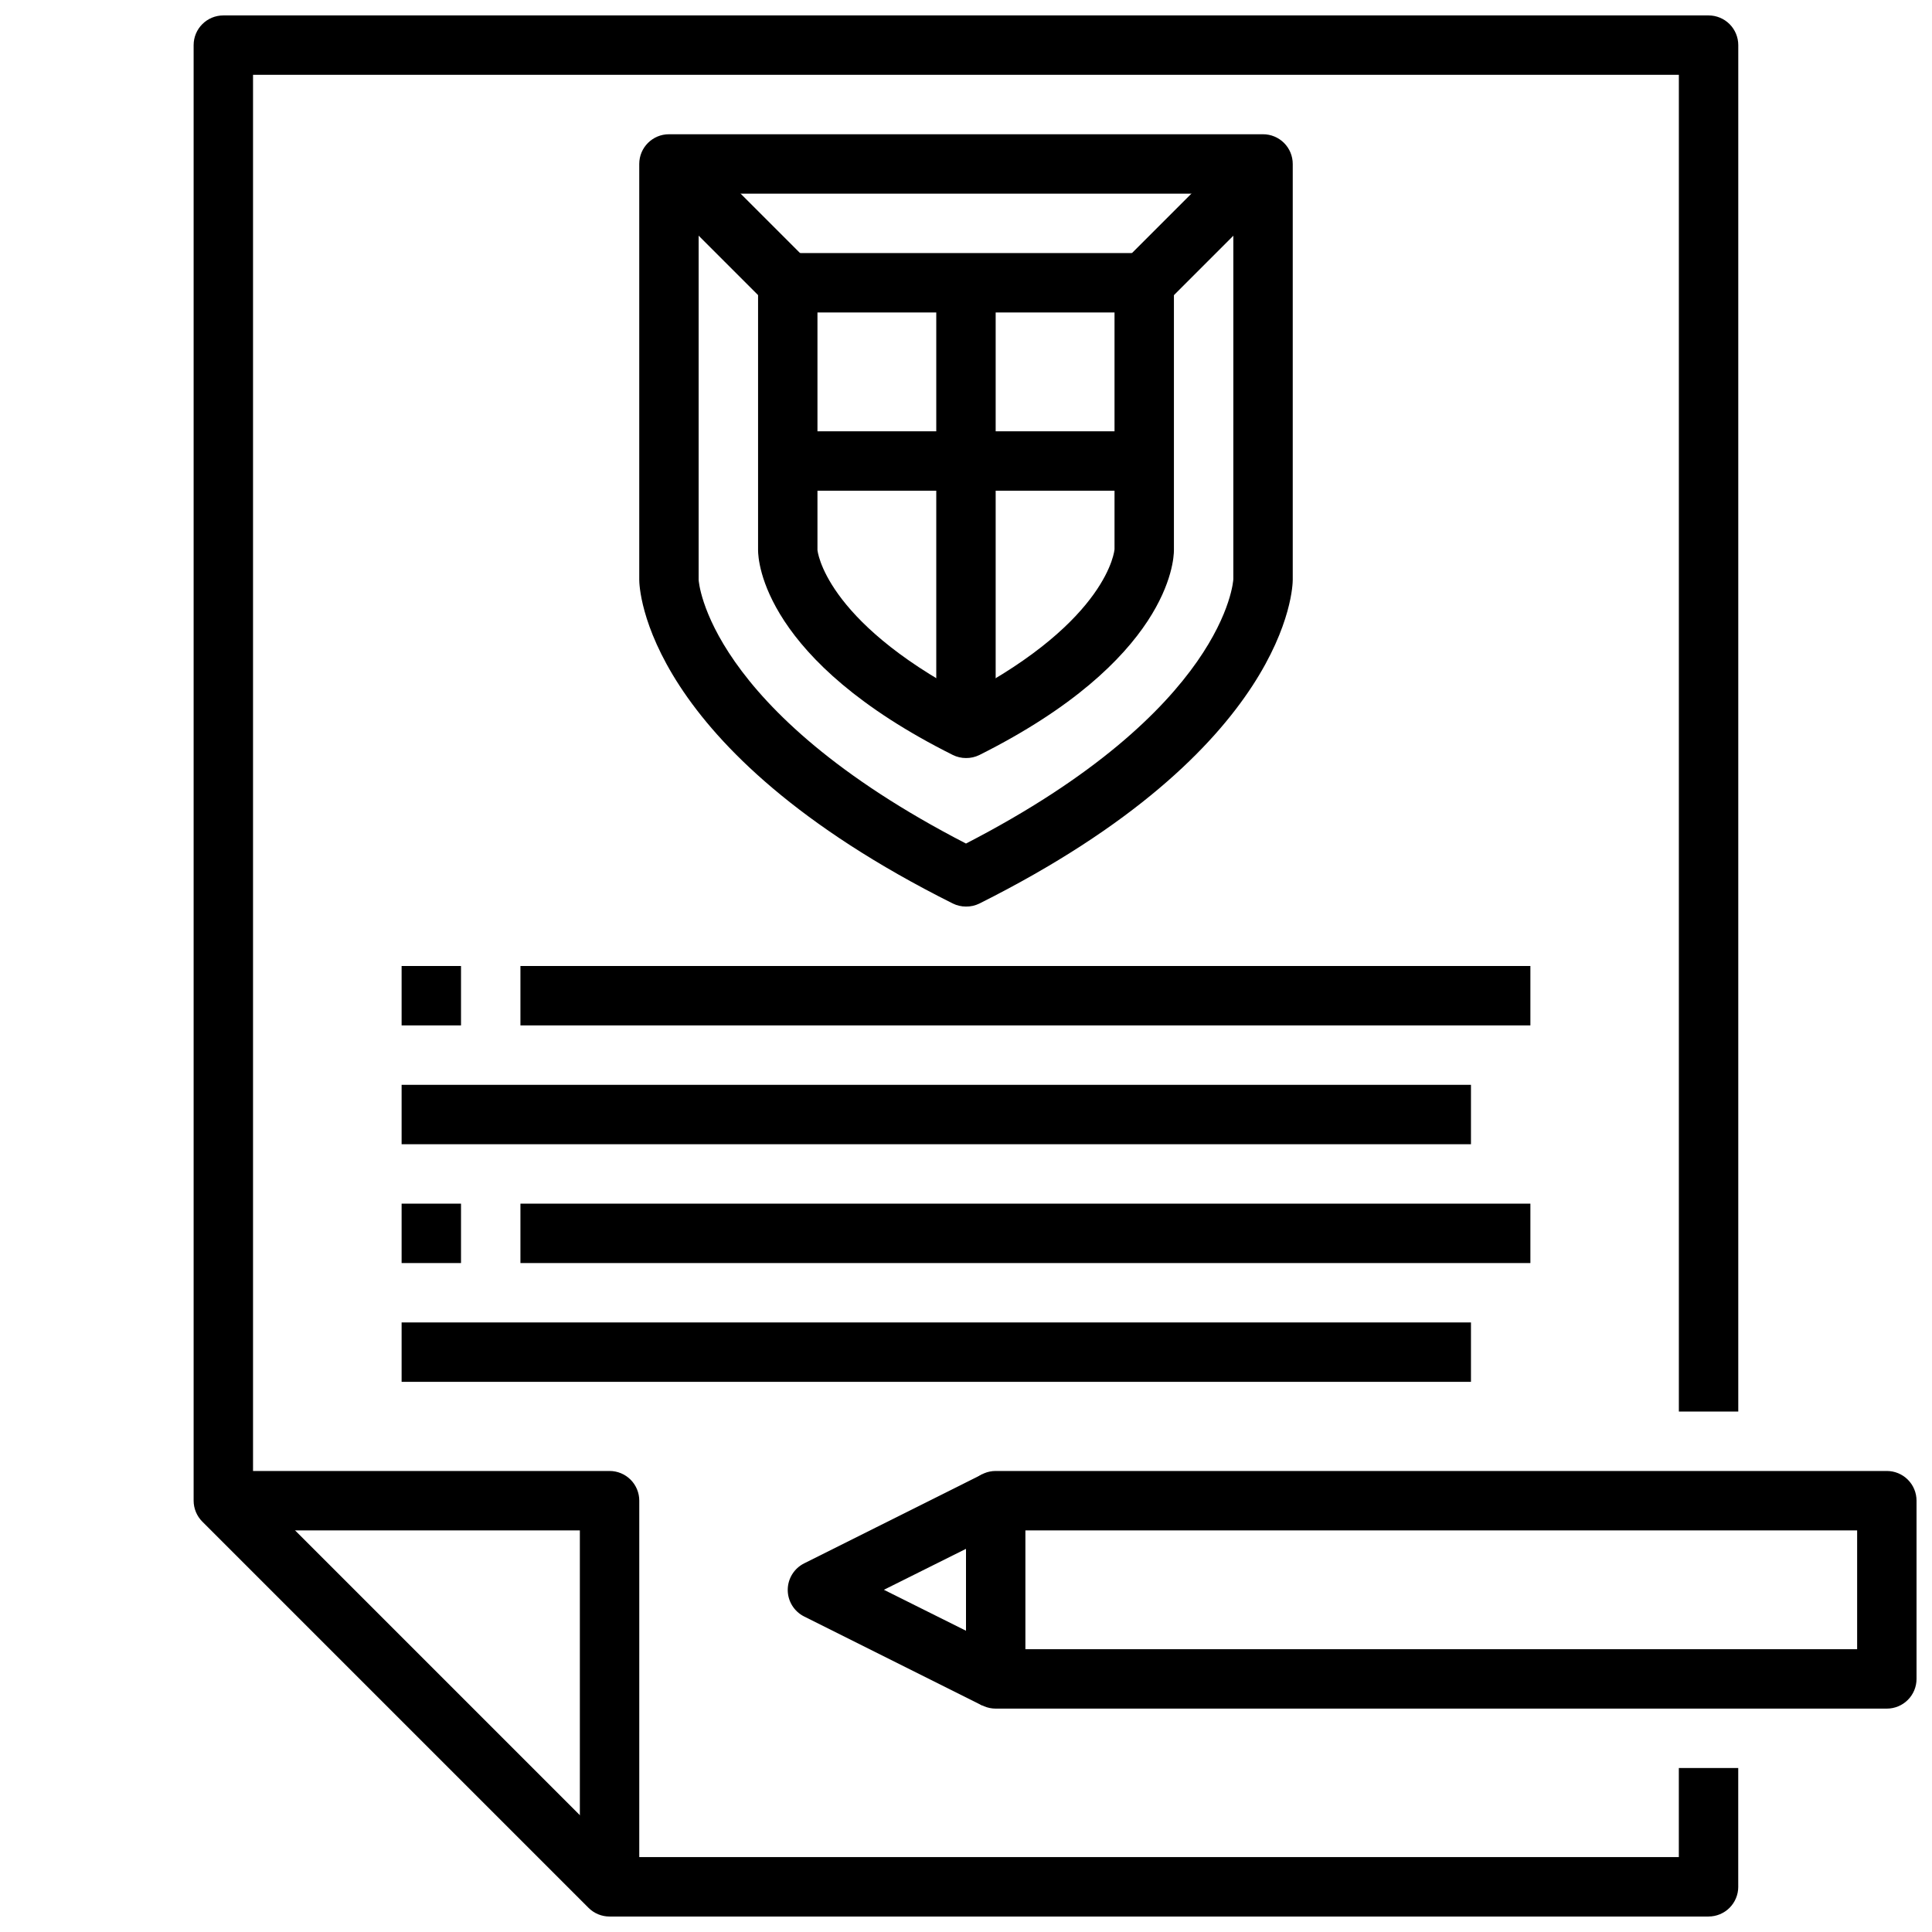
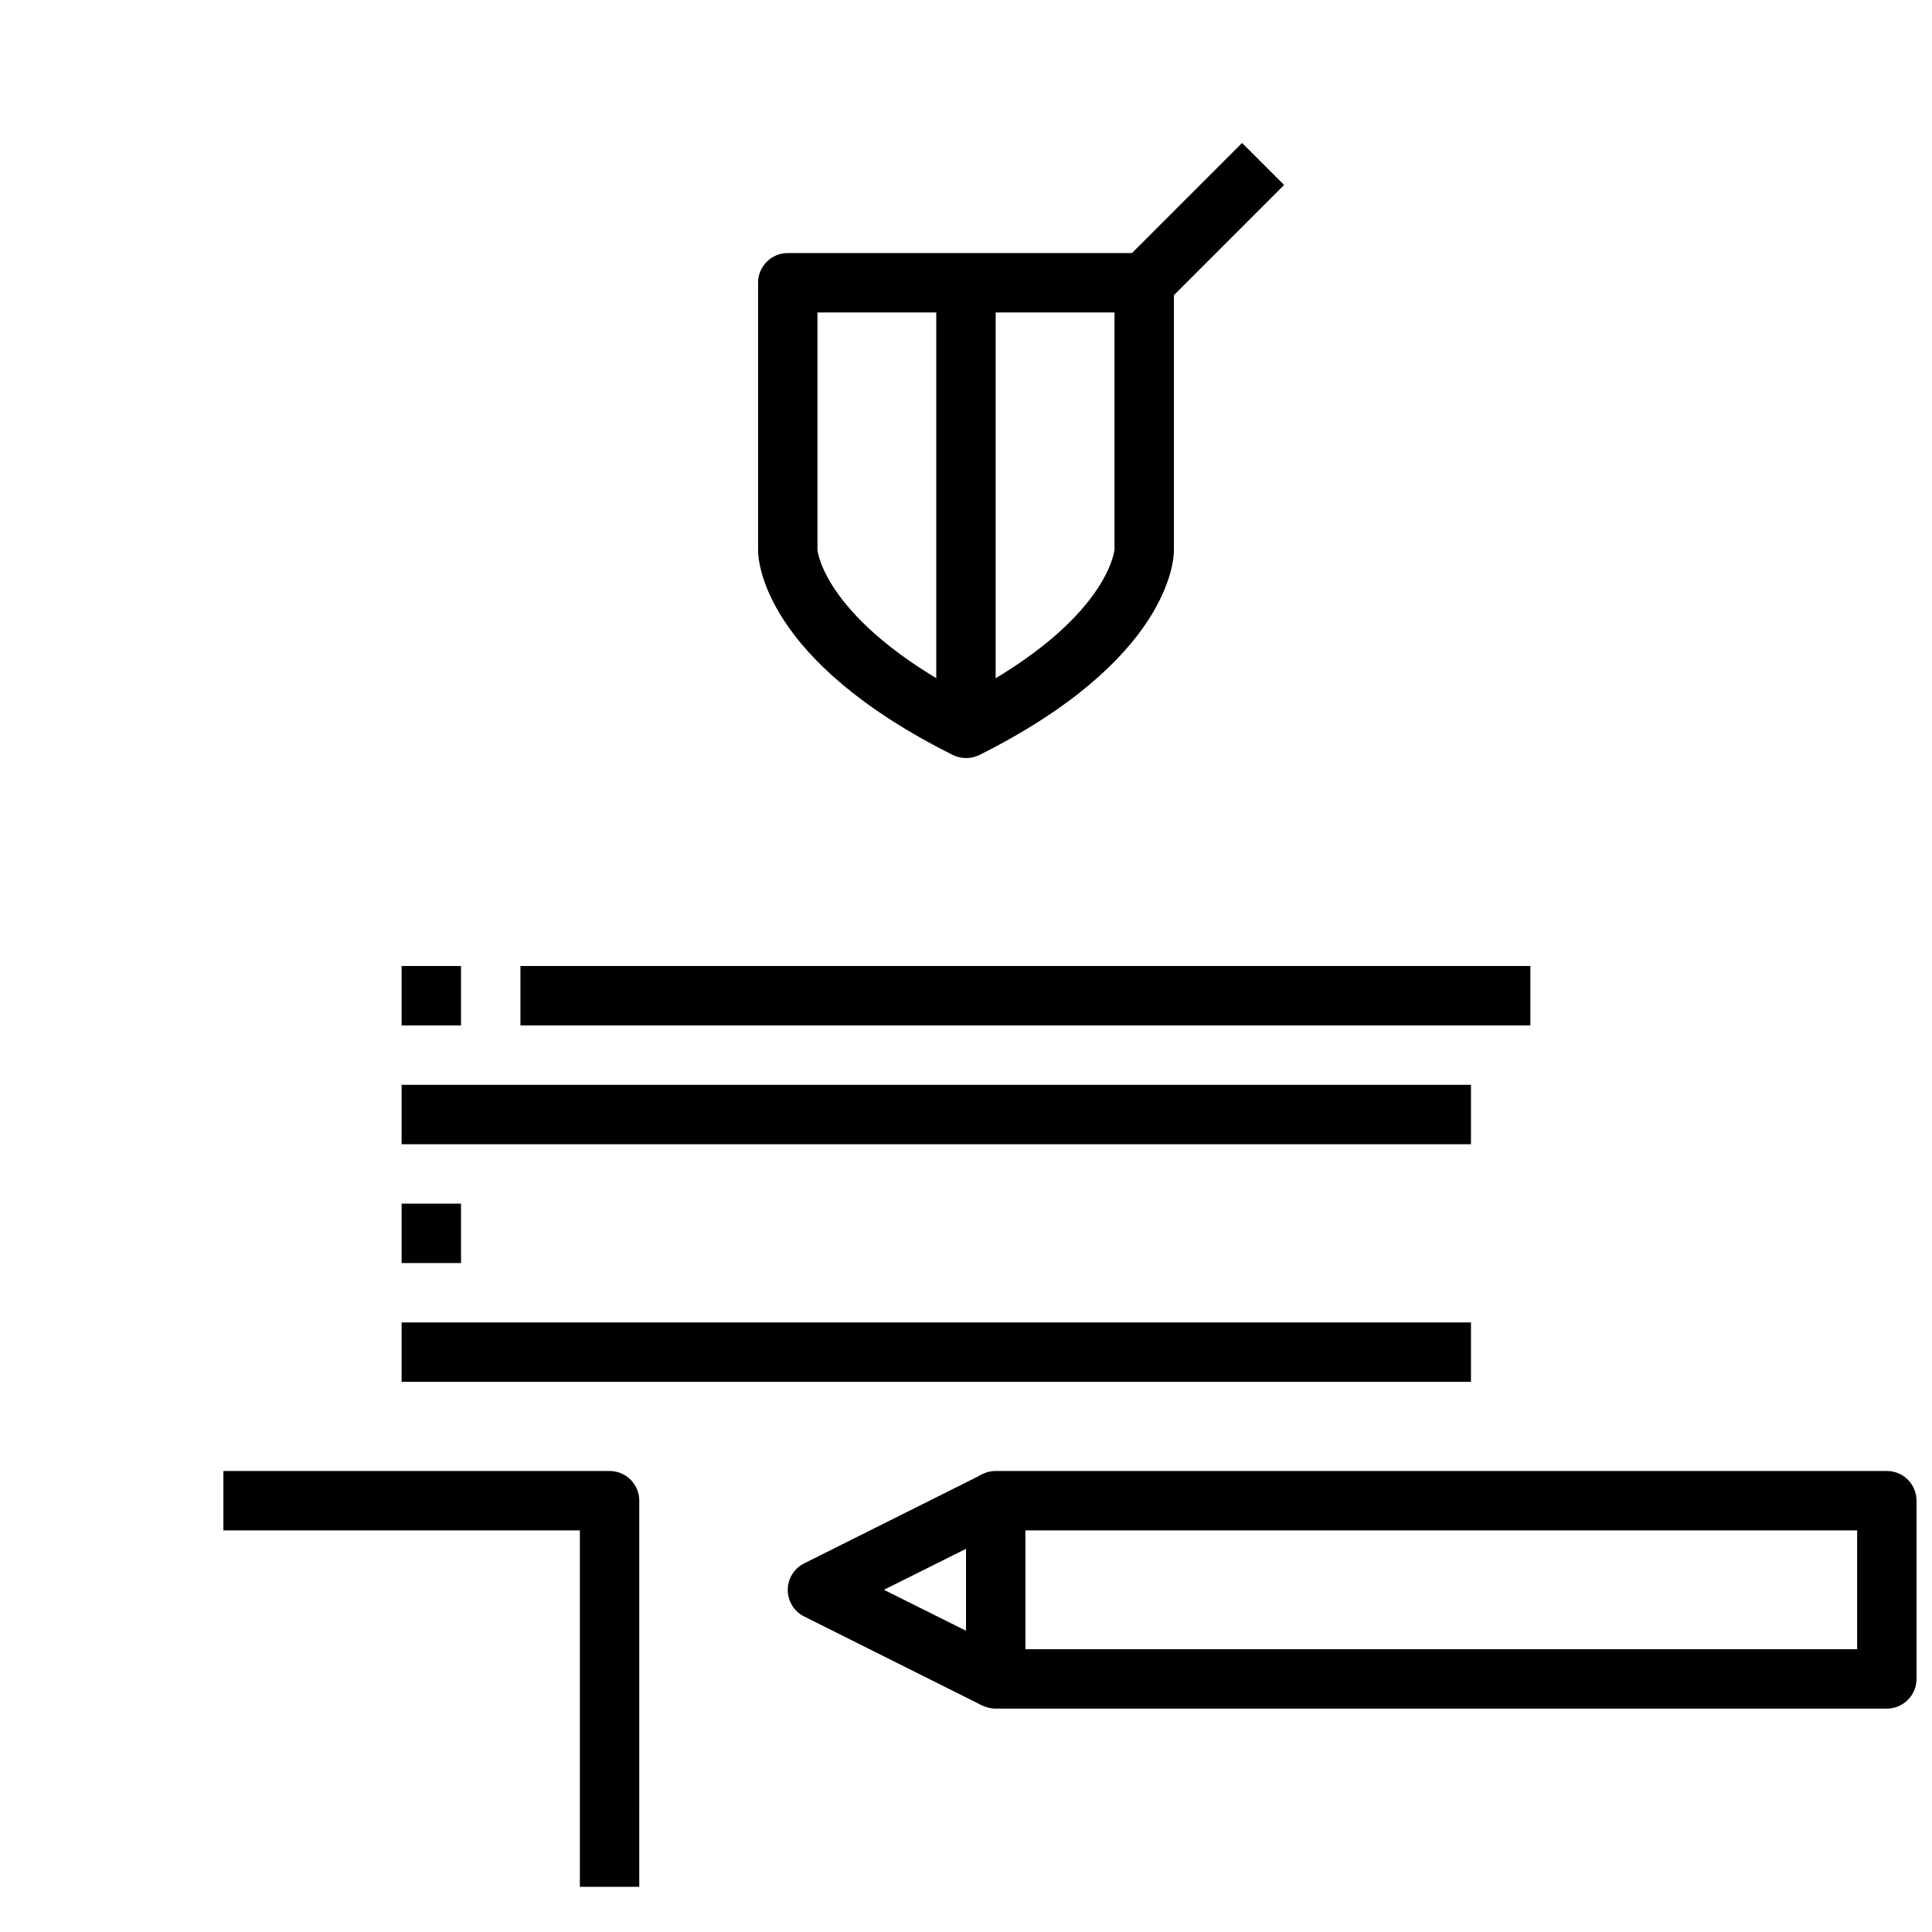
<svg xmlns="http://www.w3.org/2000/svg" width="800px" height="800px" version="1.1" viewBox="144 144 512 512">
  <defs>
    <clipPath id="b">
      <path d="m195 148.09h410v503.81h-410z" />
    </clipPath>
    <clipPath id="a">
      <path d="m400 533h251.9v64h-251.9z" />
    </clipPath>
  </defs>
  <path d="m313.41 644.03h-15.742v-94.465h-94.465v-15.742h102.34c2.086 0 4.09 0.828 5.566 2.305 1.477 1.477 2.305 3.477 2.305 5.566z" />
  <g clip-path="url(#b)">
-     <path d="m596.8 651.9h-291.27c-2.09 0-4.09-0.828-5.566-2.305l-102.34-102.34c-1.477-1.477-2.305-3.481-2.309-5.566v-385.73c0-4.348 3.527-7.871 7.875-7.871h393.6c2.086 0 4.09 0.828 5.566 2.305 1.473 1.477 2.305 3.481 2.305 5.566v362.11h-15.746v-354.24h-377.86v374.6l97.723 97.723h280.13v-23.617h15.742v31.488h0.004c0 2.086-0.832 4.09-2.305 5.566-1.477 1.477-3.481 2.305-5.566 2.305z" />
-   </g>
-   <path d="m400 384.25c-1.223 0-2.426-0.281-3.519-0.824-82.129-41.07-83.074-83.965-83.074-85.766v-110.21c0-4.348 3.523-7.871 7.871-7.871h157.44c2.086 0 4.09 0.828 5.566 2.305 1.477 1.477 2.305 3.481 2.305 5.566v110.21c0 1.801-0.945 44.699-83.074 85.805-1.094 0.531-2.301 0.801-3.516 0.785zm-70.852-188.93v102.34c0 0.211 2.023 34.387 70.848 69.887 68.824-35.504 70.848-69.676 70.848-70.062l0.004-102.16z" />
+     </g>
  <path d="m400 344.89c-1.223 0-2.426-0.281-3.519-0.828-50.137-25.07-51.586-51.363-51.586-54.277v-70.848c0-4.348 3.523-7.871 7.871-7.871h94.465c2.09 0 4.09 0.828 5.566 2.305s2.305 3.481 2.305 5.566v70.848c0 2.914-1.449 29.207-51.586 54.316-1.094 0.531-2.301 0.801-3.516 0.789zm-39.359-55.105s1.637 18.484 39.359 38.383c37.785-19.918 39.359-38.43 39.359-38.621v-62.738h-78.723v62.977z" />
  <path d="m392.12 218.94h15.742v118.08h-15.742z" />
-   <path d="m352.77 258.3h94.465v15.742h-94.465z" />
  <g clip-path="url(#a)">
    <path d="m644.03 596.8h-236.16c-4.348 0-7.871-3.527-7.871-7.875v-47.23c0-4.348 3.523-7.871 7.871-7.871h236.16c2.086 0 4.09 0.828 5.566 2.305 1.477 1.477 2.305 3.477 2.305 5.566v47.23c0 2.09-0.828 4.09-2.305 5.566-1.477 1.477-3.481 2.309-5.566 2.309zm-228.29-15.746h220.42v-31.488h-220.42z" />
  </g>
  <path d="m404.35 596.01-47.23-23.617c-2.672-1.332-4.363-4.059-4.363-7.043 0-2.988 1.691-5.715 4.363-7.047l47.23-23.617 7.039 14.09-33.148 16.535 33.148 16.531z" />
  <path d="m281.92 400h267.65v15.742h-267.65z" />
  <path d="m250.43 431.49h283.39v15.742h-283.39z" />
  <path d="m250.43 494.46h283.39v15.742h-283.39z" />
  <path d="m250.43 400h15.742v15.742h-15.742z" />
-   <path d="m281.92 462.98h267.65v15.742h-267.65z" />
  <path d="m250.43 462.98h15.742v15.742h-15.742z" />
  <path d="m441.67 213.38 31.488-31.488 11.133 11.133-31.488 31.488z" />
-   <path d="m315.71 193.02 11.133-11.133 31.488 31.488-11.133 11.133z" />
</svg>